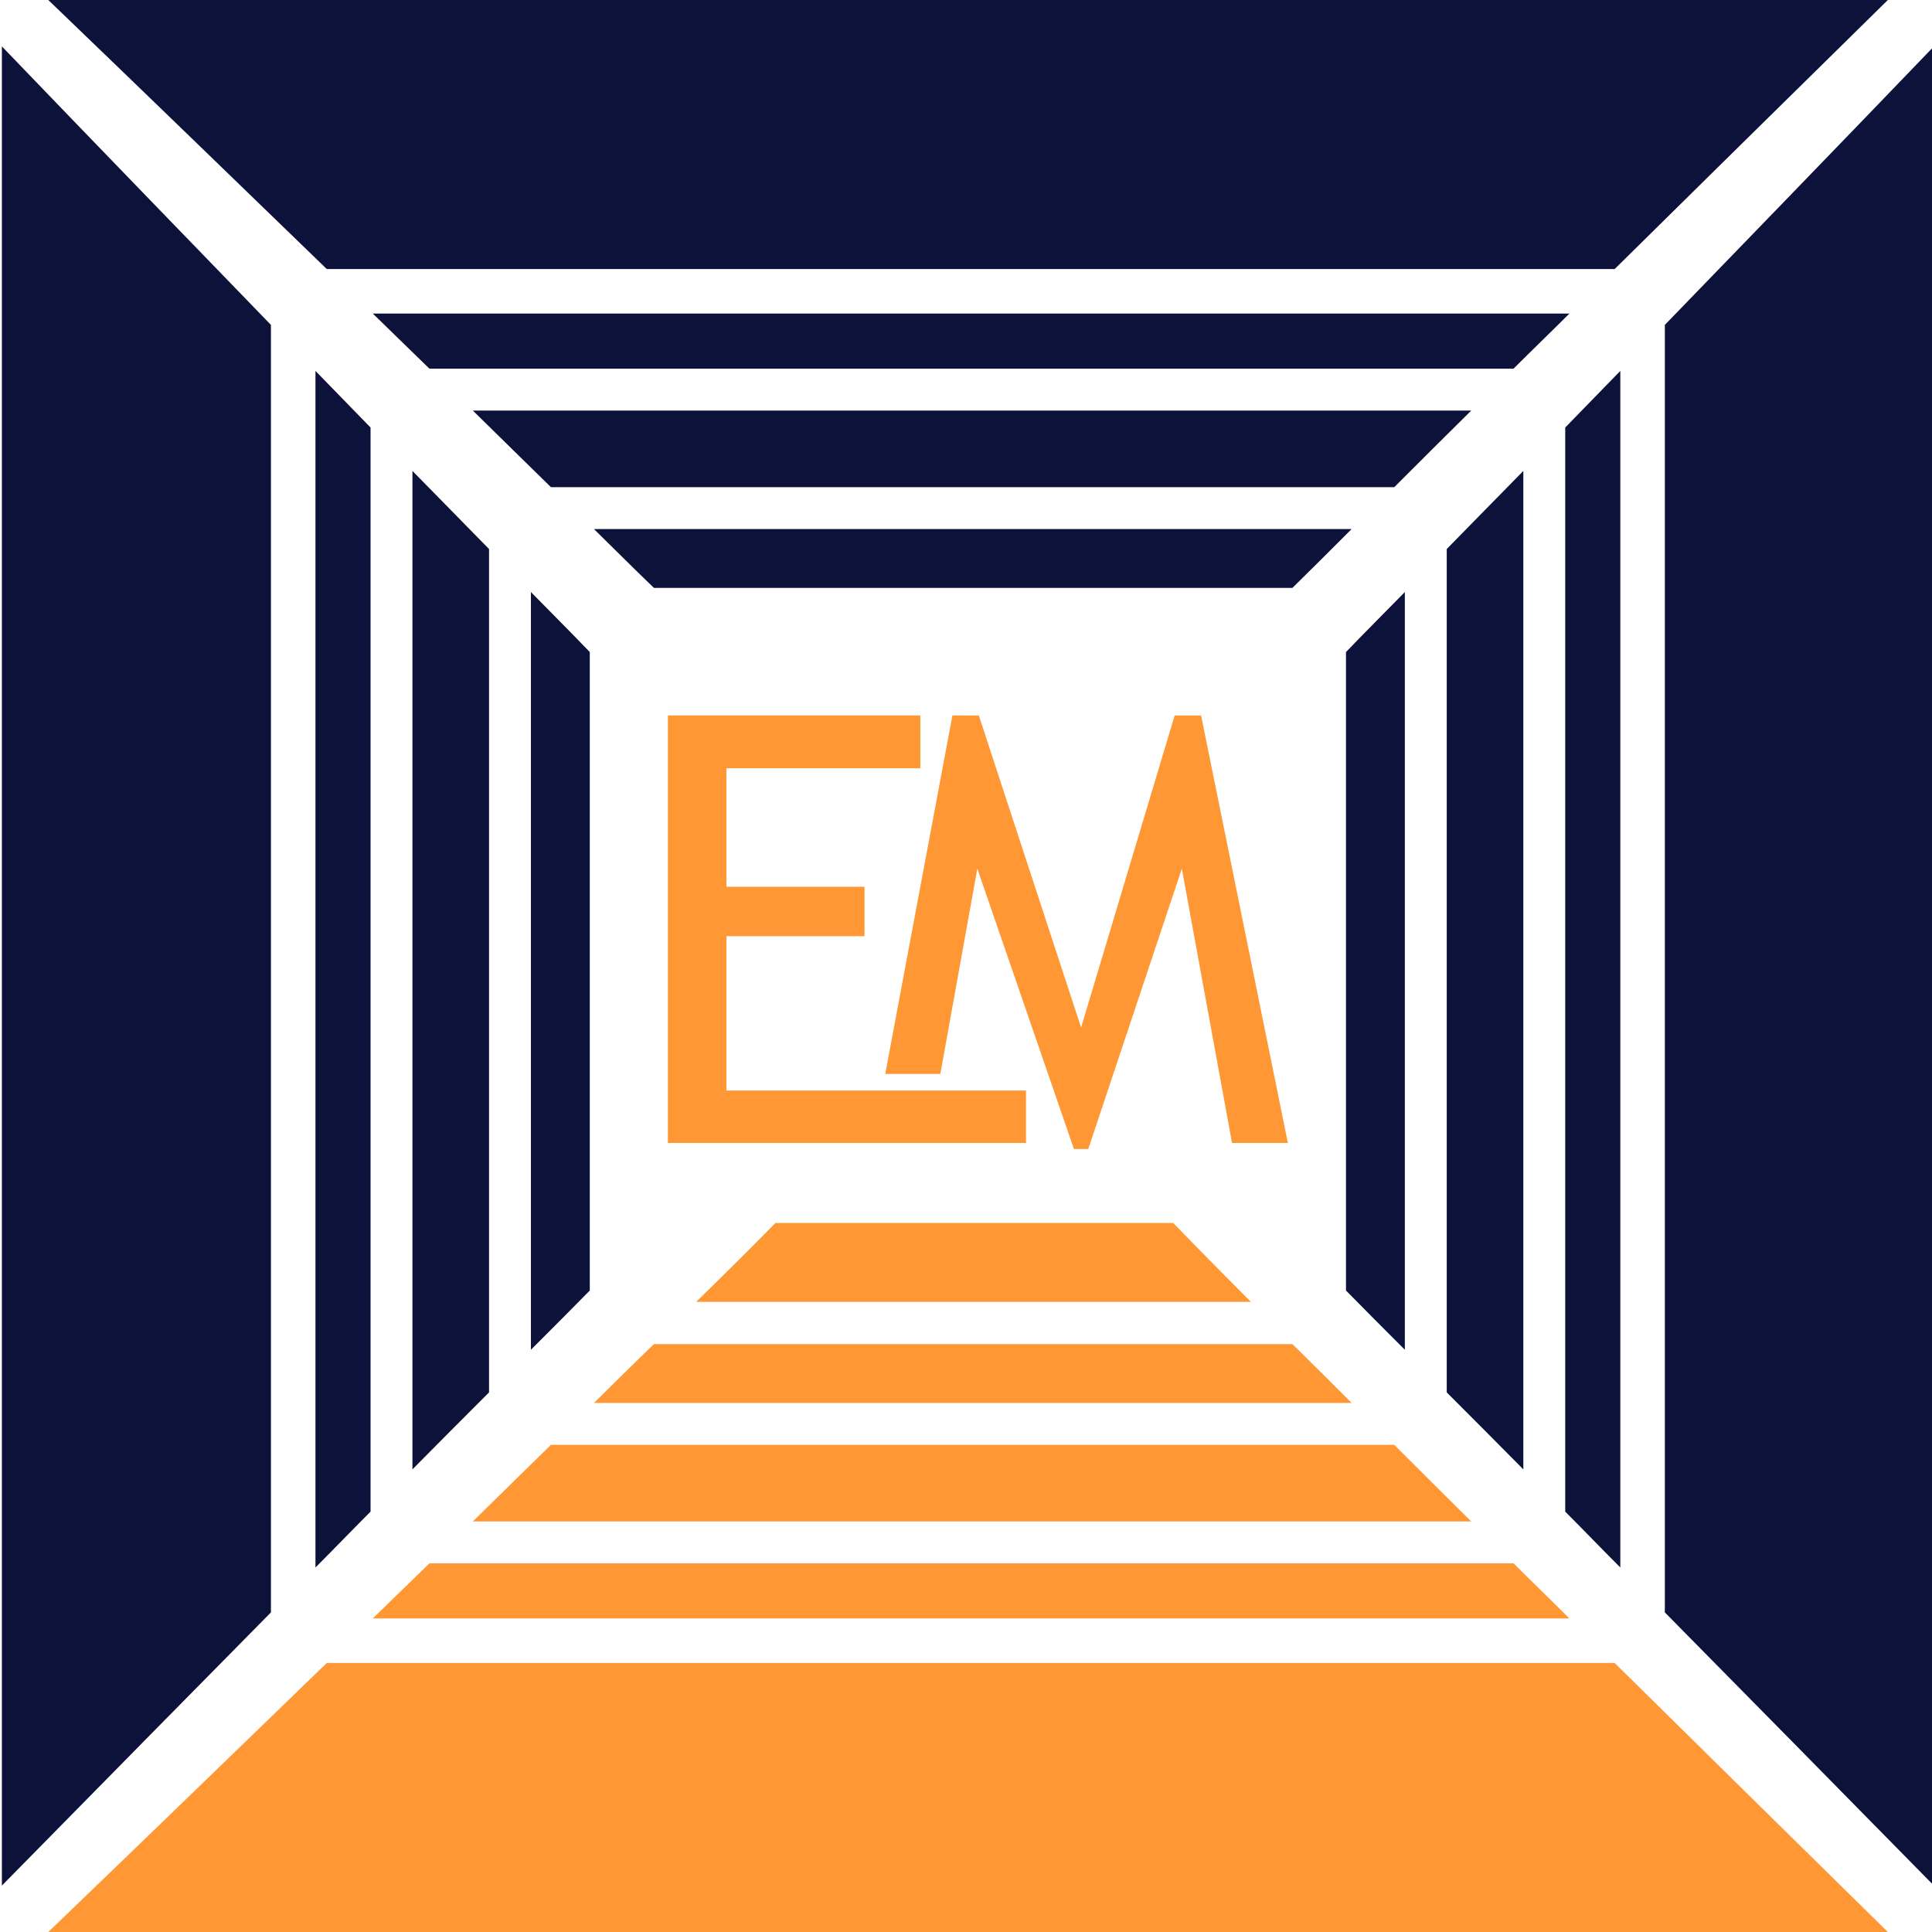
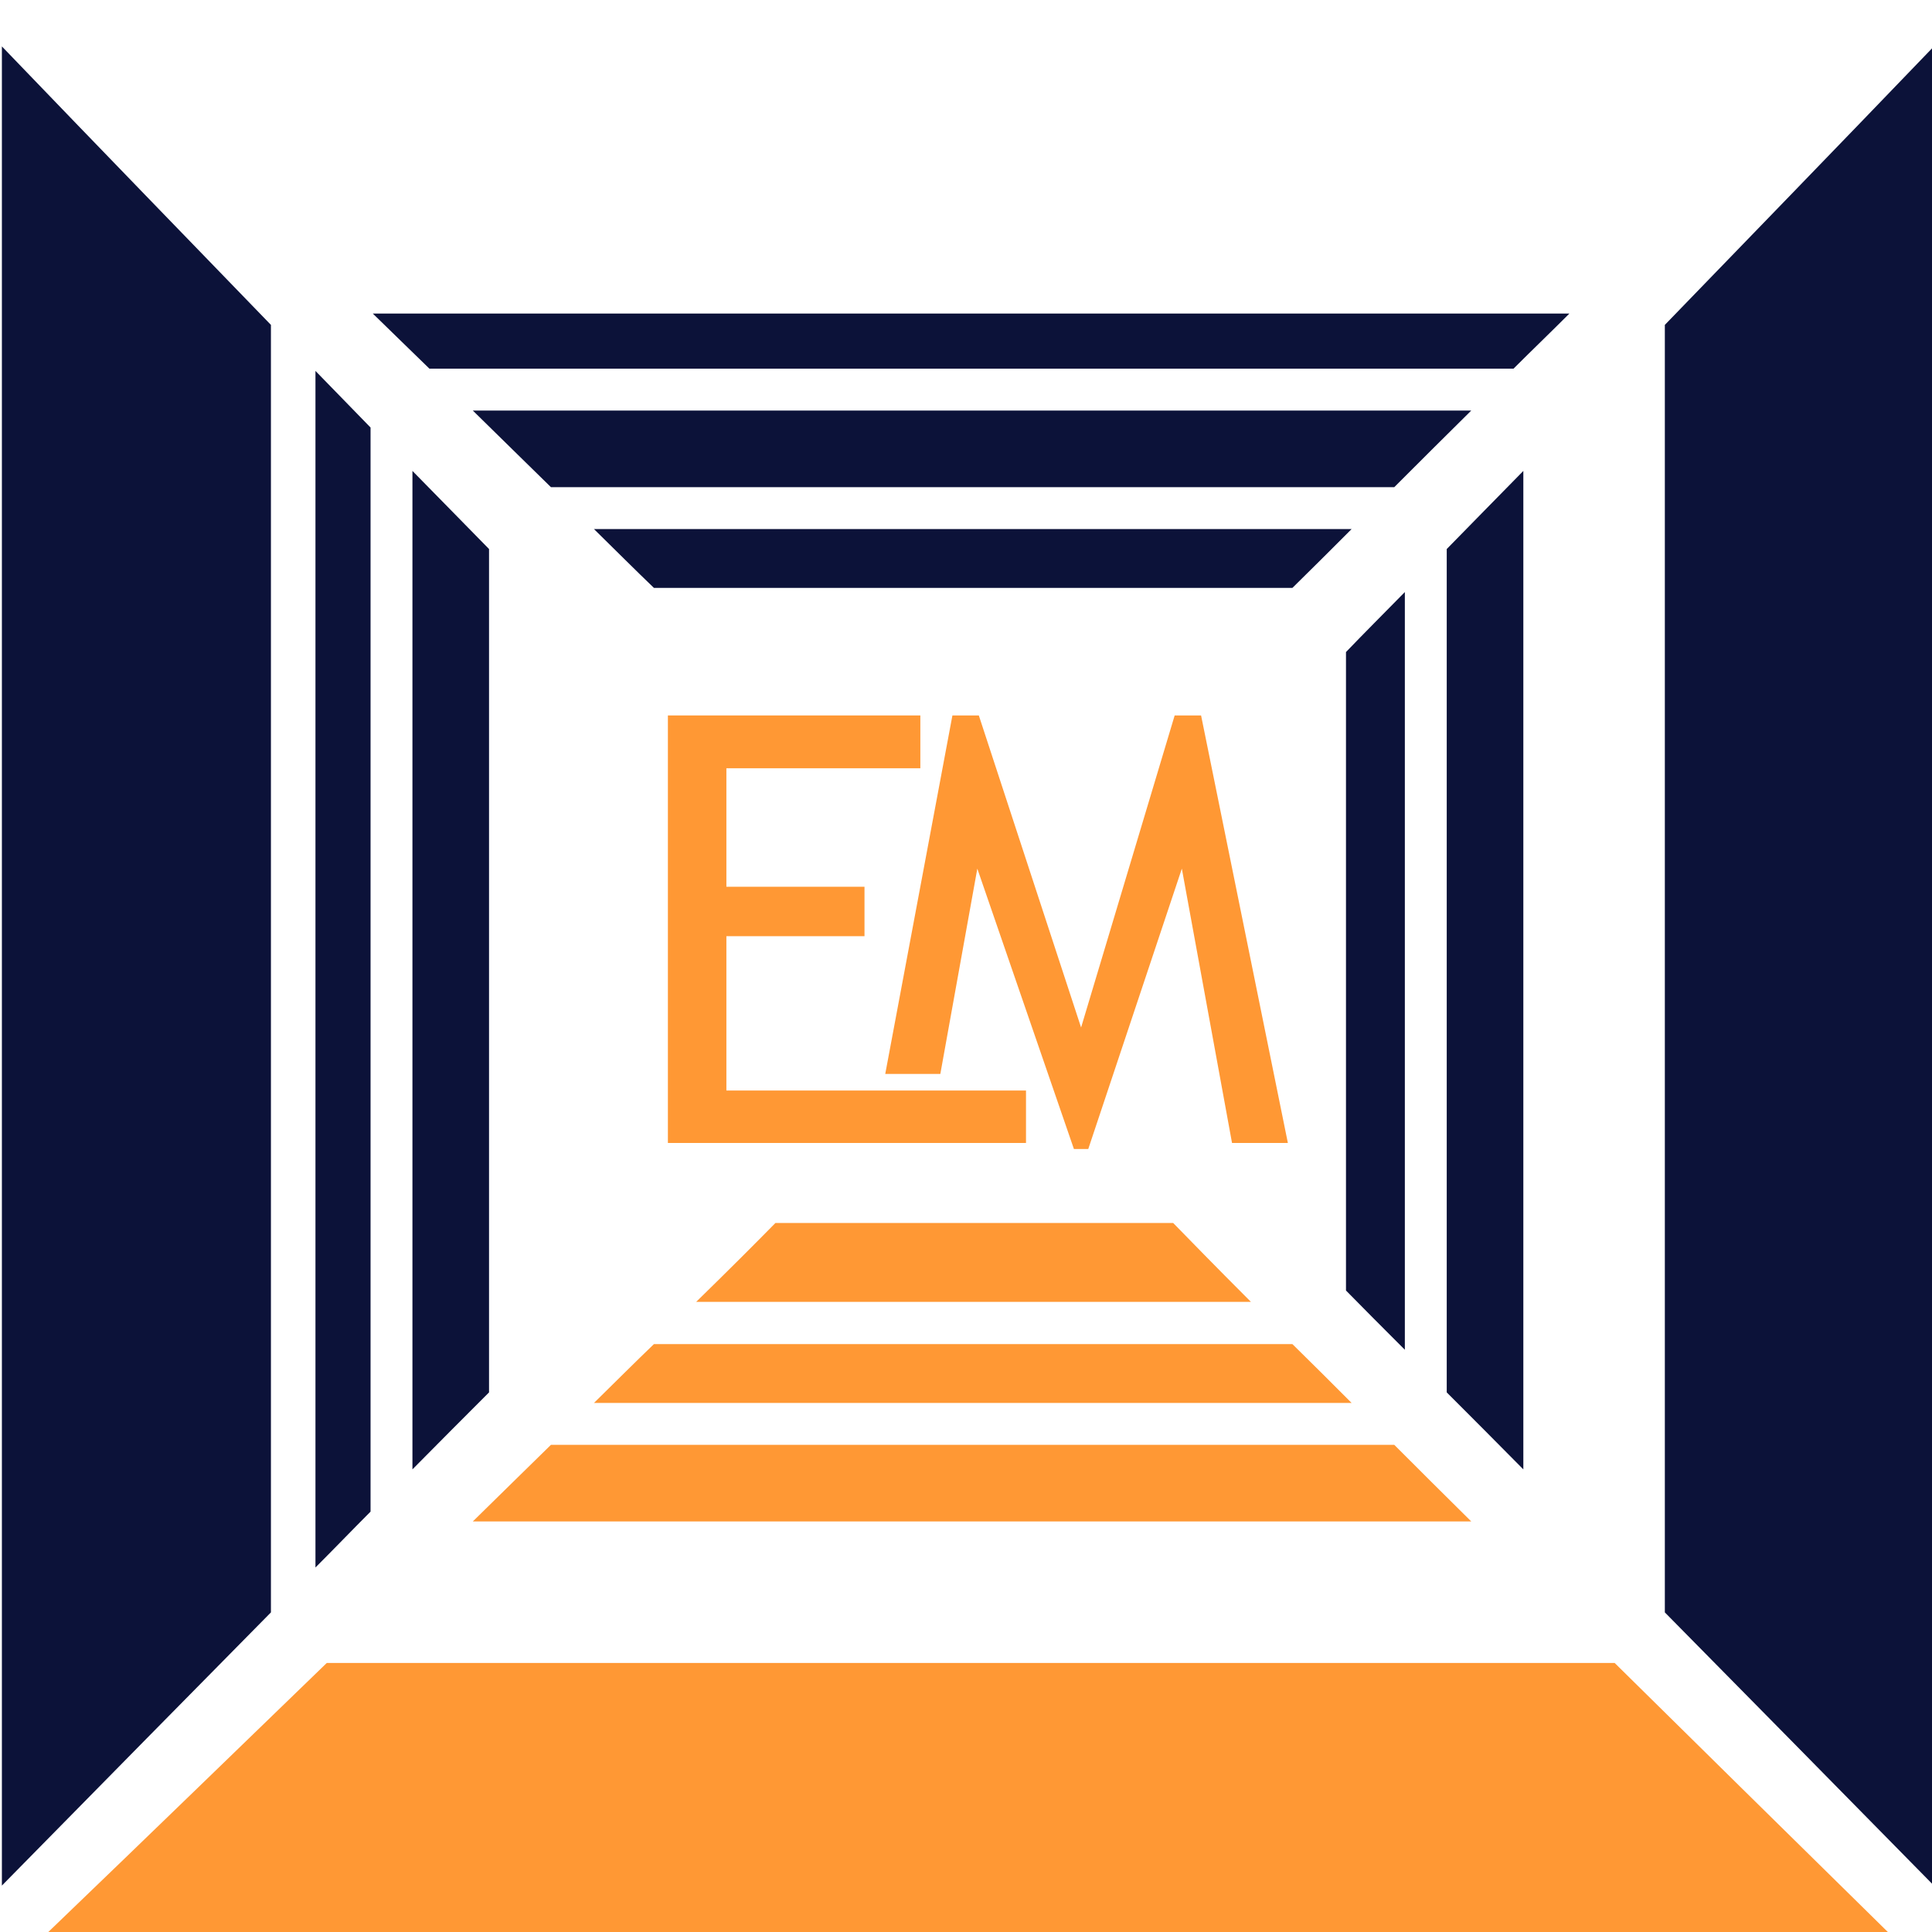
<svg xmlns="http://www.w3.org/2000/svg" version="1.1" id="Capa_1" x="0px" y="0px" viewBox="0 0 512 512" style="enable-background:new 0 0 512 512;" xml:space="preserve">
  <style type="text/css">
	.st0{fill-rule:evenodd;clip-rule:evenodd;fill:#0C1239;}
	.st1{fill-rule:evenodd;clip-rule:evenodd;fill:#FF9834;}
	.st2{fill:#FF9834;}
</style>
  <g>
-     <path class="st0" d="M12.8,0h487.5c-27.9,27.4-51.8,51-72.4,71.3H86.6C65.3,50.7,40.9,27,12.8,0" />
    <path class="st0" d="M98.8,83.1h317.1c-5.1,5.1-10.1,9.9-14.8,14.6H113.8C109,93,104,88.2,98.8,83.1" />
    <path class="st0" d="M125.3,108.8h264.6c-7.4,7.3-14.2,14.1-20.4,20.3H146C139.6,122.8,132.7,116.1,125.3,108.8" />
    <path class="st0" d="M157.4,140.2h200.8c-5.8,5.8-11,11-15.7,15.6H173.3C168.4,151.1,163.2,145.9,157.4,140.2" />
    <path class="st1" d="M12.8,512h487.5c-27.9-27.4-51.8-51-72.4-71.3H86.6C65.3,461.3,40.9,485,12.8,512" />
-     <path class="st1" d="M98.8,428.9h317.1c-5.1-5.1-10.1-9.9-14.8-14.6H113.8C109,419,104,423.8,98.8,428.9" />
    <path class="st1" d="M125.3,403.2h264.6c-7.4-7.3-14.2-14.1-20.4-20.3H146C139.6,389.2,132.7,395.9,125.3,403.2" />
    <path class="st1" d="M157.4,371.8h200.8c-5.8-5.8-11-11-15.7-15.6H173.3C168.4,360.9,163.2,366.1,157.4,371.8" />
    <path class="st1" d="M184.5,345h147c-9.7-9.7-16.2-16.4-20.6-20.9H205.5C199.9,329.8,193,336.7,184.5,345" />
    <path class="st0" d="M512.5,12.3v487.4c-27.4-27.9-51-51.8-71.3-72.4V86.1C461.8,64.8,485.5,40.4,512.5,12.3" />
-     <path class="st0" d="M429.4,98.3v317.1c-5.1-5.1-9.9-10.1-14.6-14.8V113.3C419.5,108.5,424.3,103.5,429.4,98.3" />
    <path class="st0" d="M403.7,124.8v264.6c-7.3-7.4-14.1-14.2-20.3-20.4V145.5C389.7,139.1,396.4,132.2,403.7,124.8" />
    <path class="st0" d="M372.3,156.9v200.8c-5.8-5.8-11-11-15.6-15.7V172.8C361.4,167.9,366.6,162.7,372.3,156.9" />
    <path class="st0" d="M0.5,12.3v487.4c27.4-27.9,51-51.8,71.3-72.4V86.1C51.2,64.8,27.5,40.4,0.5,12.3" />
    <path class="st0" d="M83.6,98.3v317.1c5.1-5.1,9.9-10.1,14.6-14.8V113.3C93.5,108.5,88.7,103.5,83.6,98.3" />
    <path class="st0" d="M109.3,124.8v264.6c7.3-7.4,14.1-14.2,20.3-20.4V145.5C123.3,139.1,116.6,132.2,109.3,124.8" />
-     <path class="st0" d="M140.7,156.9v200.8c5.8-5.8,11-11,15.6-15.7V172.8C151.6,167.9,146.4,162.7,140.7,156.9" />
    <polygon class="st2" points="326.5,302.9 313.2,230.2 288.4,304.5 284.6,304.5 259,230.2 249.2,284.6 234.6,284.6 252.4,189.6    259.4,189.6 286.5,272.3 311.3,189.6 318.3,189.6 341.3,302.9  " />
    <polygon class="st2" points="192.5,203.6 192.5,235 229.1,235 229.1,248.1 192.5,248.1 192.5,289 271.9,289 271.9,302.9 177,302.9    177,189.6 243.9,189.6 243.9,203.6  " />
  </g>
</svg>